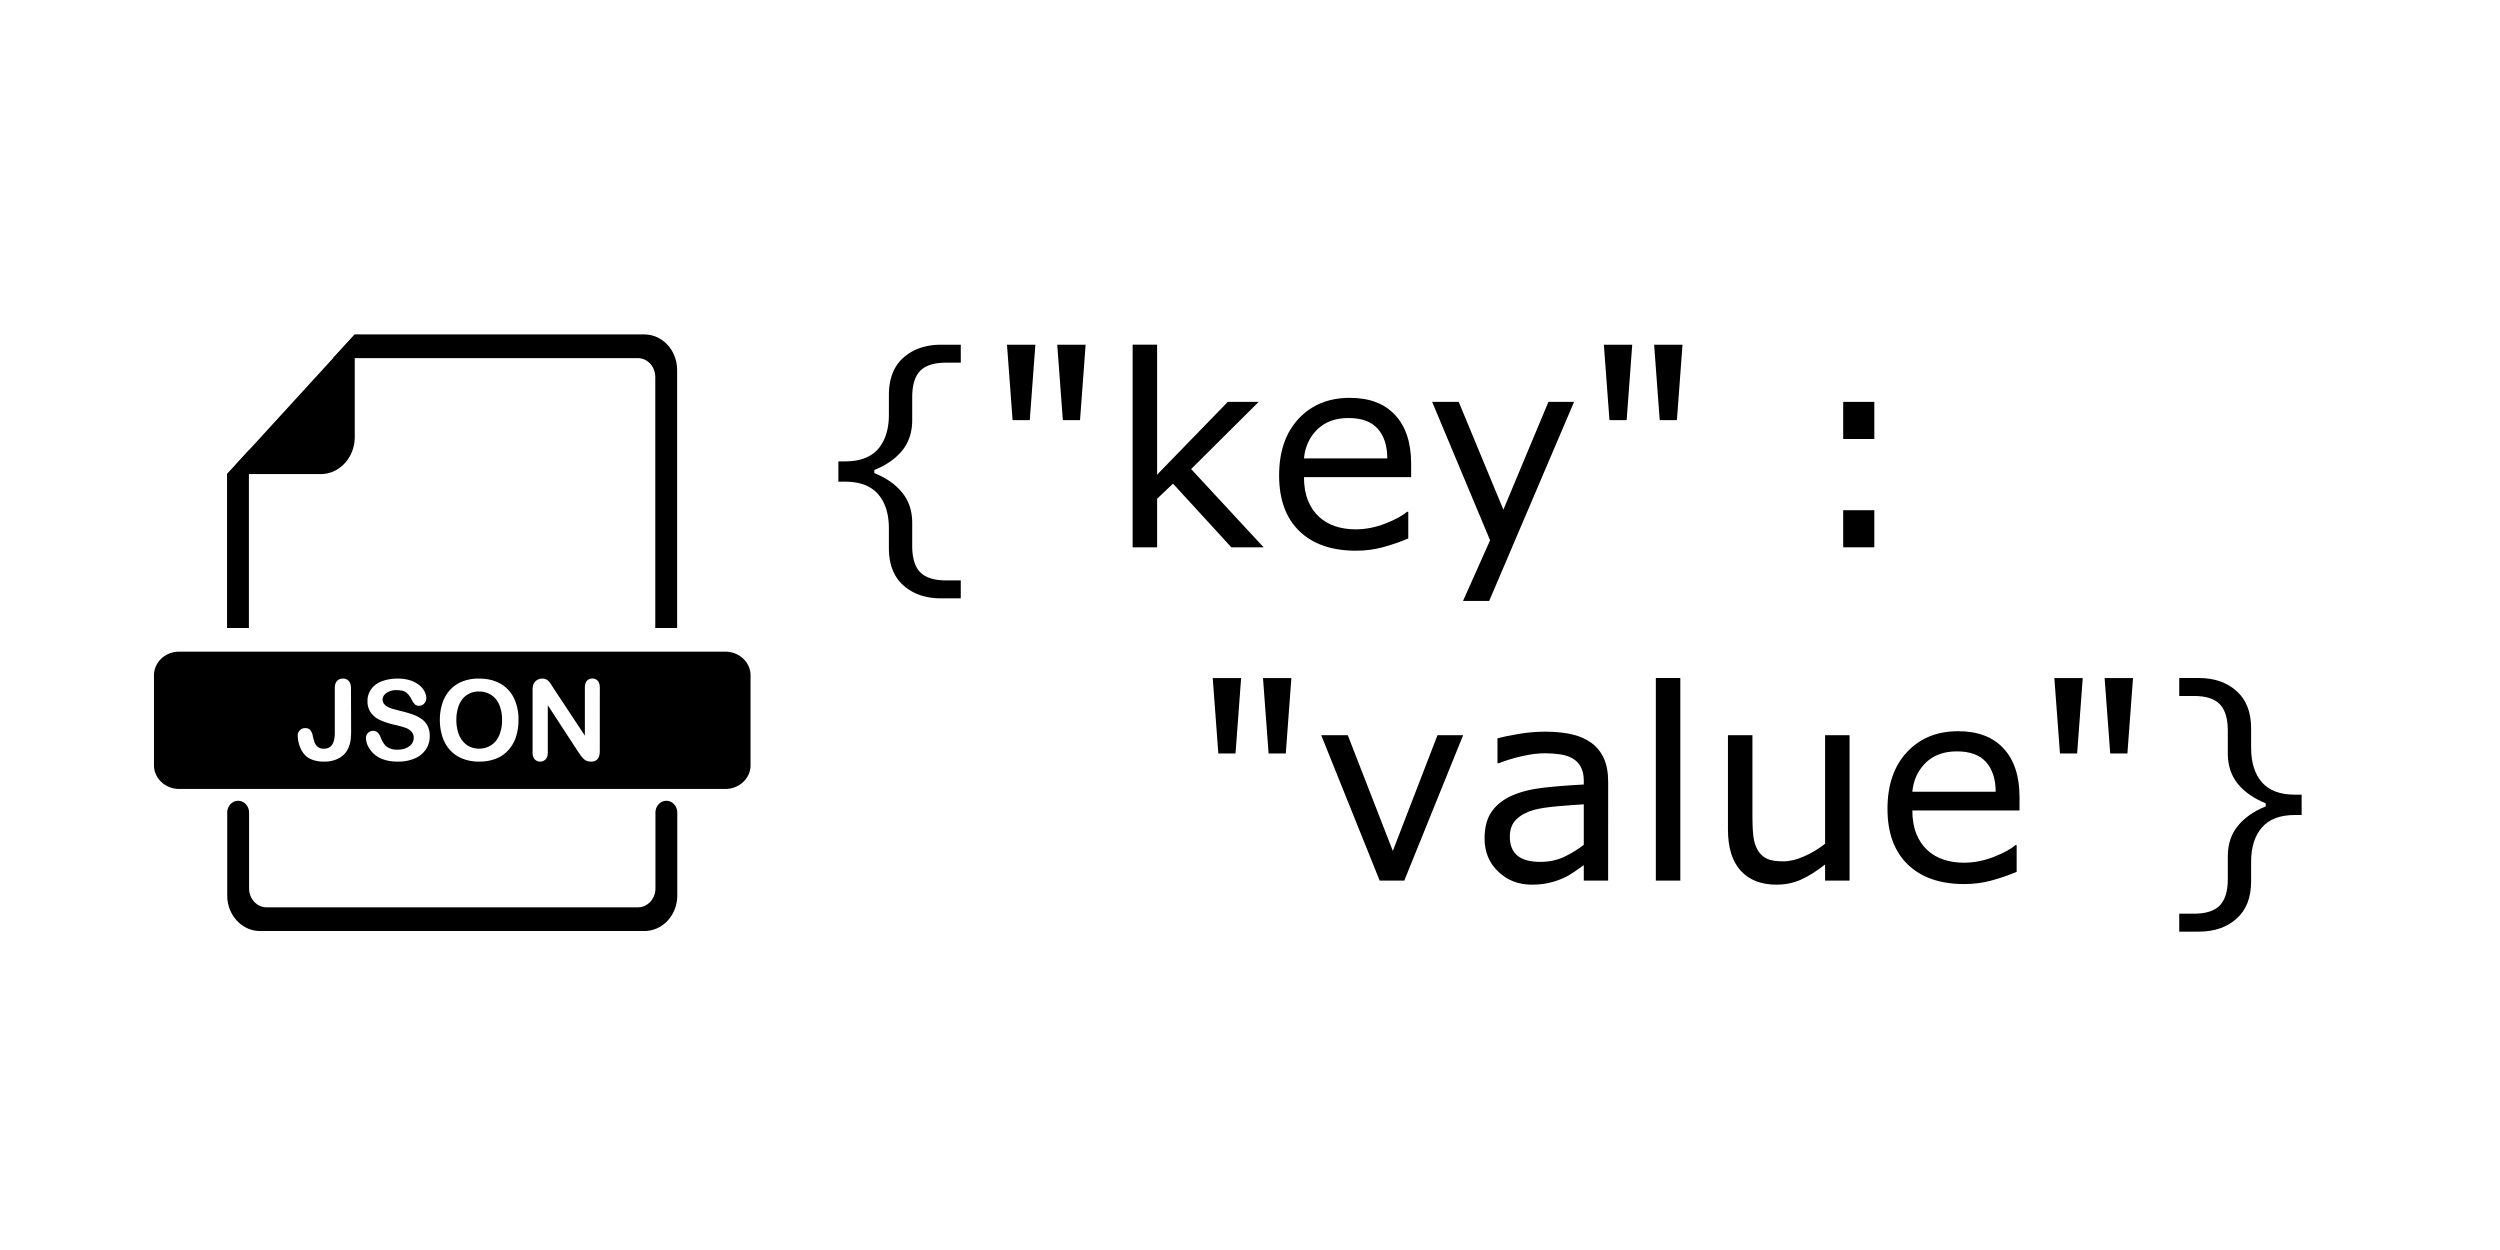
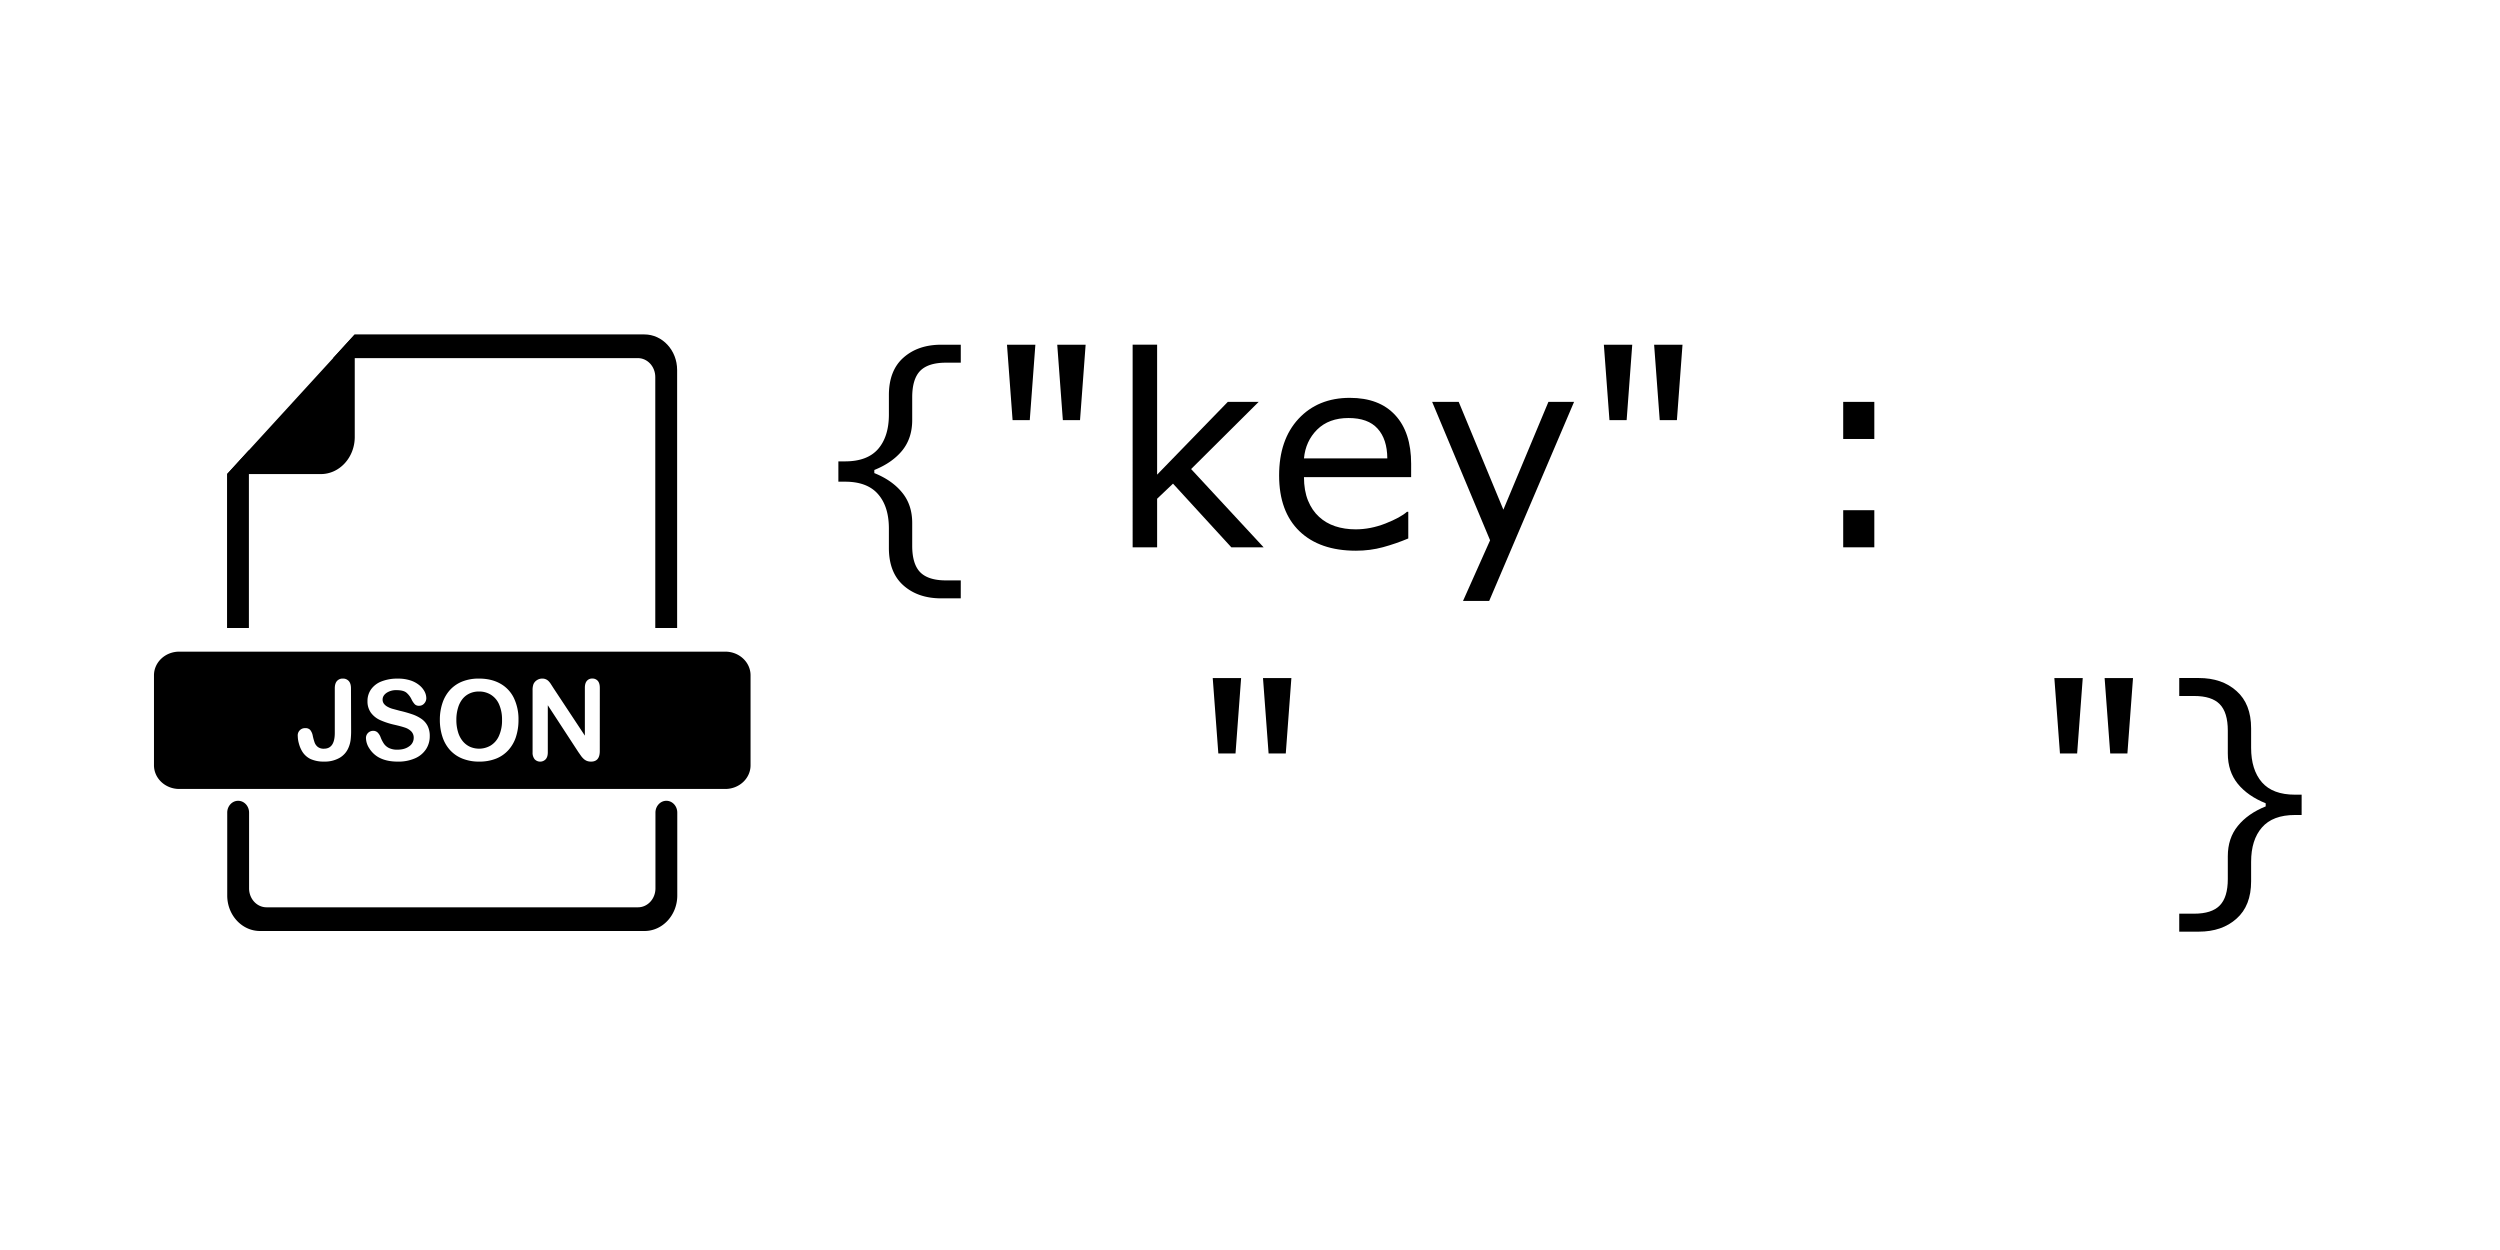
<svg xmlns="http://www.w3.org/2000/svg" xmlns:xlink="http://www.w3.org/1999/xlink" width="400" height="200" preserveAspectRatio="none">
  <path d="M108.341 59.191v41.287h-3.496V60.326c0-1.678-1.251-3.03-2.796-3.03H53.293l3.464-3.788h46.339c2.895 0 5.244 2.545 5.244 5.682zM39.824 72.03v28.448h-3.496V75.856z" />
  <path d="M56.76 53.508v16.406c0 3.279-2.433 5.938-5.429 5.938h-15l16.965-18.55zm59.285 50.756H28.68c-2.237 0-4.044 1.697-4.044 3.788v14.394c0 2.092 1.81 3.788 4.044 3.788h87.365c2.237 0 4.044-1.697 4.044-3.788v-14.394c0-2.092-1.81-3.788-4.044-3.788zm-59.867 12.614a12.38 12.38 0 0 1-.075 1.491 4.65 4.65 0 0 1-.336 1.243c-.283.697-.793 1.279-1.447 1.652a4.76 4.76 0 0 1-2.453.591 5.1 5.1 0 0 1-2.178-.41 3.2 3.2 0 0 1-1.406-1.333c-.199-.356-.352-.735-.455-1.13a4.6 4.6 0 0 1-.186-1.217 1.15 1.15 0 0 1 1.219-1.262.98.98 0 0 1 .779.298c.209.273.348.593.403.932a8.96 8.96 0 0 0 .298 1.078 1.61 1.61 0 0 0 .5.692 1.52 1.52 0 0 0 .999.289q1.726 0 1.726-2.532v-7.112c0-.524.114-.919.345-1.182a1.19 1.19 0 0 1 .932-.393 1.22 1.22 0 0 1 .96.393c.237.263.354.658.354 1.182zm11.982 3c-.431.646-1.041 1.151-1.756 1.454a6.58 6.58 0 0 1-2.742.526q-1.902 0-3.138-.718a4.19 4.19 0 0 1-1.422-1.38 3.13 3.13 0 0 1-.548-1.678c-.003-.308.119-.605.339-.821a1.14 1.14 0 0 1 .826-.327.99.99 0 0 1 .697.263c.218.221.384.487.487.779a5.1 5.1 0 0 0 .529 1.025 2.15 2.15 0 0 0 .802.68c.426.194.891.286 1.359.267q1.154 0 1.879-.539a1.62 1.62 0 0 0 .721-1.346 1.42 1.42 0 0 0-.39-1.038 2.51 2.51 0 0 0-1.007-.608c-.412-.14-.964-.289-1.652-.447a12.12 12.12 0 0 1-2.317-.753 3.75 3.75 0 0 1-1.482-1.184 3.08 3.08 0 0 1-.546-1.864 3.19 3.19 0 0 1 .578-1.883 3.65 3.65 0 0 1 1.678-1.266c.822-.311 1.696-.461 2.575-.442a6.38 6.38 0 0 1 2.051.293 4.34 4.34 0 0 1 1.432.779 3.26 3.26 0 0 1 .833 1.022 2.35 2.35 0 0 1 .263 1.042 1.23 1.23 0 0 1-.33.837 1.05 1.05 0 0 1-.818.373.93.93 0 0 1-.679-.224 3.06 3.06 0 0 1-.505-.733 3.28 3.28 0 0 0-.841-1.134q-.488-.408-1.577-.408c-.575-.028-1.144.128-1.626.444-.41.295-.617.649-.617 1.065-.005.239.069.473.211.666a1.76 1.76 0 0 0 .578.481 3.82 3.82 0 0 0 .746.315l1.243.334c.665.152 1.321.339 1.967.559a5.98 5.98 0 0 1 1.491.746 3.07 3.07 0 0 1 .964 1.109 3.56 3.56 0 0 1 .345 1.642 3.77 3.77 0 0 1-.6 2.092zm14.392-1.971a5.83 5.83 0 0 1-1.21 2.11c-.546.603-1.223 1.071-1.98 1.368-.858.328-1.772.488-2.69.472a7.07 7.07 0 0 1-2.698-.485c-.758-.301-1.437-.772-1.985-1.376a5.83 5.83 0 0 1-1.204-2.129 8.58 8.58 0 0 1-.408-2.69 8.31 8.31 0 0 1 .425-2.716 5.83 5.83 0 0 1 1.23-2.103 5.36 5.36 0 0 1 1.963-1.327c.839-.318 1.731-.474 2.629-.459q2 0 3.43.809a5.26 5.26 0 0 1 2.168 2.304c.513 1.098.765 2.299.736 3.51.01.918-.127 1.832-.406 2.707zm13.414 2.26q0 1.693-1.402 1.691a1.85 1.85 0 0 1-.63-.101 1.62 1.62 0 0 1-.526-.319c-.17-.153-.323-.325-.455-.513l-.421-.6-4.883-7.487v7.526q0 .746-.341 1.119c-.229.242-.548.379-.881.379s-.652-.137-.881-.379a1.64 1.64 0 0 1-.332-1.109v-9.918c-.013-.336.034-.671.14-.99a1.42 1.42 0 0 1 .559-.645c.247-.162.536-.249.831-.248a1.42 1.42 0 0 1 .6.114c.164.073.313.177.438.306.146.153.275.32.386.5l.408.639 5.002 7.571v-7.644q0-.746.321-1.119c.215-.25.533-.388.863-.373a1.12 1.12 0 0 1 .886.373q.321.373.323 1.119zm-17.404-8.997a3.56 3.56 0 0 0-1.941-.529 3.51 3.51 0 0 0-1.441.293 3.17 3.17 0 0 0-1.139.854 4.1 4.1 0 0 0-.746 1.434 6.46 6.46 0 0 0-.276 1.958 6.61 6.61 0 0 0 .276 1.98 4.08 4.08 0 0 0 .779 1.469 3.28 3.28 0 0 0 1.156.871 3.66 3.66 0 0 0 3.27-.211 3.44 3.44 0 0 0 1.331-1.542c.352-.809.521-1.685.494-2.567a6.02 6.02 0 0 0-.455-2.444 3.41 3.41 0 0 0-1.309-1.564zm28.059 16.957c-.966 0-1.749.848-1.749 1.894v12.118c0 1.678-1.251 3.03-2.796 3.03H42.649c-1.546 0-2.796-1.355-2.796-3.03v-12.118c0-1.046-.783-1.894-1.749-1.894s-1.747.848-1.747 1.894v13.257c0 3.138 2.349 5.682 5.244 5.682h61.522c2.893 0 5.242-2.545 5.242-5.682v-13.257c.002-1.046-.779-1.894-1.745-1.894zm47.1-32.39h-3.125q-3.729 0-6.062-2.083-2.312-2.062-2.312-5.979V84.57q0-3.521-1.729-5.5-1.729-2-5.292-2h-1.062v-3.25h1.063q3.563 0 5.292-1.979 1.729-2 1.729-5.521v-3.104q0-3.917 2.313-5.979 2.333-2.083 6.063-2.083h3.125v2.875h-2.375q-2.833 0-4.125 1.313-1.271 1.313-1.271 4.229v3.646q0 2.896-1.604 4.875-1.604 1.958-4.458 3.104v.5q2.854 1.146 4.458 3.125 1.604 1.958 1.604 4.854v3.646q0 2.917 1.271 4.229 1.292 1.313 4.125 1.313h2.375z" />
  <use xlink:href="#B" />
  <path d="M202.181 87.57h-5.167l-9.333-10.188-2.542 2.417v7.771h-3.917V55.152h3.917v20.792l11.313-11.646h4.938l-10.812 10.75zm23.6-11.229h-17.146q0 2.146.646 3.75.646 1.583 1.771 2.604 1.083 1 2.563 1.5 1.5.5 3.292.5 2.375 0 4.771-.937 2.417-.958 3.438-1.875h.208v4.271q-1.979.833-4.042 1.396-2.062.563-4.333.563-5.792 0-9.042-3.125-3.25-3.146-3.25-8.917 0-5.708 3.104-9.062 3.125-3.354 8.208-3.354 4.708 0 7.25 2.75 2.563 2.75 2.563 7.813zm-3.812-3q-.021-3.083-1.562-4.771-1.521-1.687-4.646-1.687-3.146 0-5.021 1.854-1.854 1.854-2.104 4.604zm29.882-9.041l-13.583 31.854h-4.187l4.333-9.708-9.271-22.146h4.25l7.146 17.25 7.208-17.25z" />
  <use xlink:href="#B" x="95.5" />
  <path d="M299.891 70.237h-4.979v-5.937h4.979zm0 17.333h-4.979v-5.937h4.979z" />
  <use xlink:href="#B" x="32.92" y="53.335" />
-   <path d="M234.101 117.629l-9.417 23.271h-3.937l-9.354-23.271h4.25l7.208 18.521 7.146-18.521zm23.2 23.27h-3.896v-2.479q-.521.354-1.417 1-.875.625-1.708 1-.979.479-2.25.792-1.271.333-2.979.333-3.146 0-5.333-2.083-2.187-2.083-2.187-5.312 0-2.646 1.125-4.271 1.146-1.646 3.25-2.583 2.125-.937 5.104-1.271 2.979-.333 6.396-.5v-.604q0-1.333-.479-2.208-.458-.875-1.333-1.375-.833-.479-2-.646-1.167-.167-2.437-.167-1.542 0-3.437.417-1.896.396-3.917 1.167h-.208v-3.979q1.146-.312 3.313-.687 2.167-.375 4.271-.375 2.458 0 4.271.417 1.833.396 3.167 1.375 1.313.958 2 2.479.688 1.521.688 3.771zm-3.896-5.729v-6.479q-1.792.104-4.229.313-2.417.208-3.833.604-1.687.479-2.729 1.5-1.042 1-1.042 2.771 0 2 1.208 3.021 1.208 1 3.688 1 2.063 0 3.771-.792 1.708-.812 3.167-1.937zm15.446 5.729h-3.917v-32.417h3.917zm27.08 0h-3.917v-2.583q-1.979 1.563-3.792 2.396-1.812.833-4 .833-3.667 0-5.708-2.229-2.042-2.25-2.042-6.583v-15.104h3.917v13.25q0 1.771.167 3.042.167 1.25.708 2.146.563.917 1.458 1.333.896.417 2.604.417 1.521 0 3.313-.792 1.813-.792 3.375-2.021v-17.375h3.917zm27.19-11.22h-17.146q0 2.146.646 3.75.646 1.583 1.771 2.604 1.083 1 2.563 1.5 1.5.5 3.292.5 2.375 0 4.771-.937 2.417-.958 3.438-1.875h.208v4.271q-1.979.833-4.042 1.396-2.062.562-4.333.563-5.792 0-9.042-3.125-3.25-3.146-3.25-8.917 0-5.708 3.104-9.062 3.125-3.354 8.208-3.354 4.708 0 7.25 2.75 2.563 2.75 2.563 7.813zm-3.812-3q-.021-3.083-1.562-4.771-1.521-1.687-4.646-1.687-3.146 0-5.021 1.854-1.854 1.854-2.104 4.604z" />
  <use xlink:href="#B" x="167.58" y="53.335" />
  <path d="M368.261 130.399h-1.062q-3.562 0-5.292 2-1.729 1.979-1.729 5.5v3.104q0 3.917-2.333 5.979-2.312 2.083-6.042 2.083h-3.125v-2.875h2.375q2.833 0 4.104-1.312 1.292-1.312 1.292-4.229v-3.646q0-2.896 1.604-4.854 1.604-1.979 4.458-3.125v-.5q-2.854-1.146-4.458-3.104-1.604-1.979-1.604-4.875v-3.646q0-2.917-1.292-4.229-1.271-1.312-4.104-1.312h-2.375v-2.875h3.125q3.729 0 6.042 2.083 2.333 2.063 2.333 5.979v3.104q0 3.521 1.729 5.521 1.729 1.979 5.292 1.979h1.063z" />
  <defs>
    <path id="B" d="M173.701 55.154l-.896 12.063h-2.75l-.896-12.063zm-8.042 0l-.896 12.063h-2.75l-.896-12.063z" />
  </defs>
</svg>